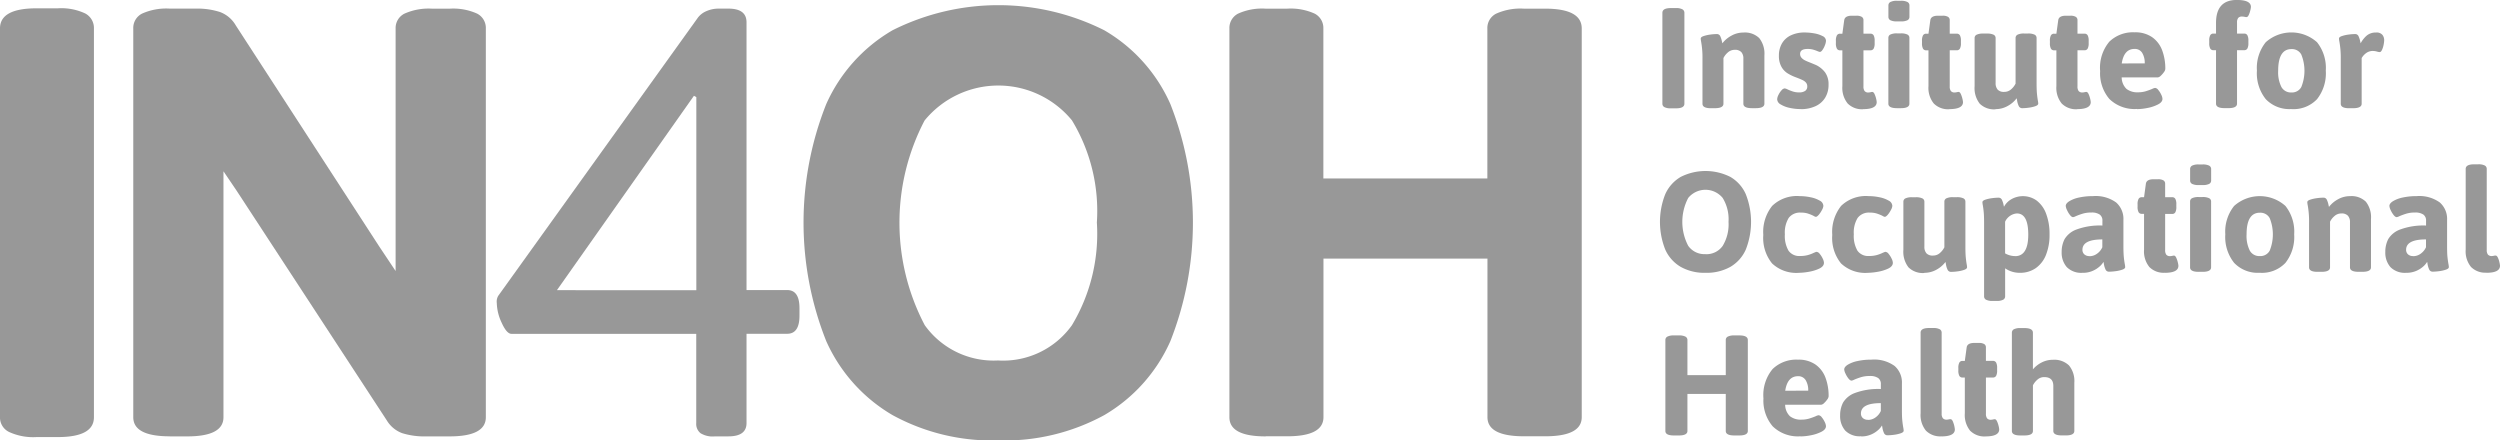
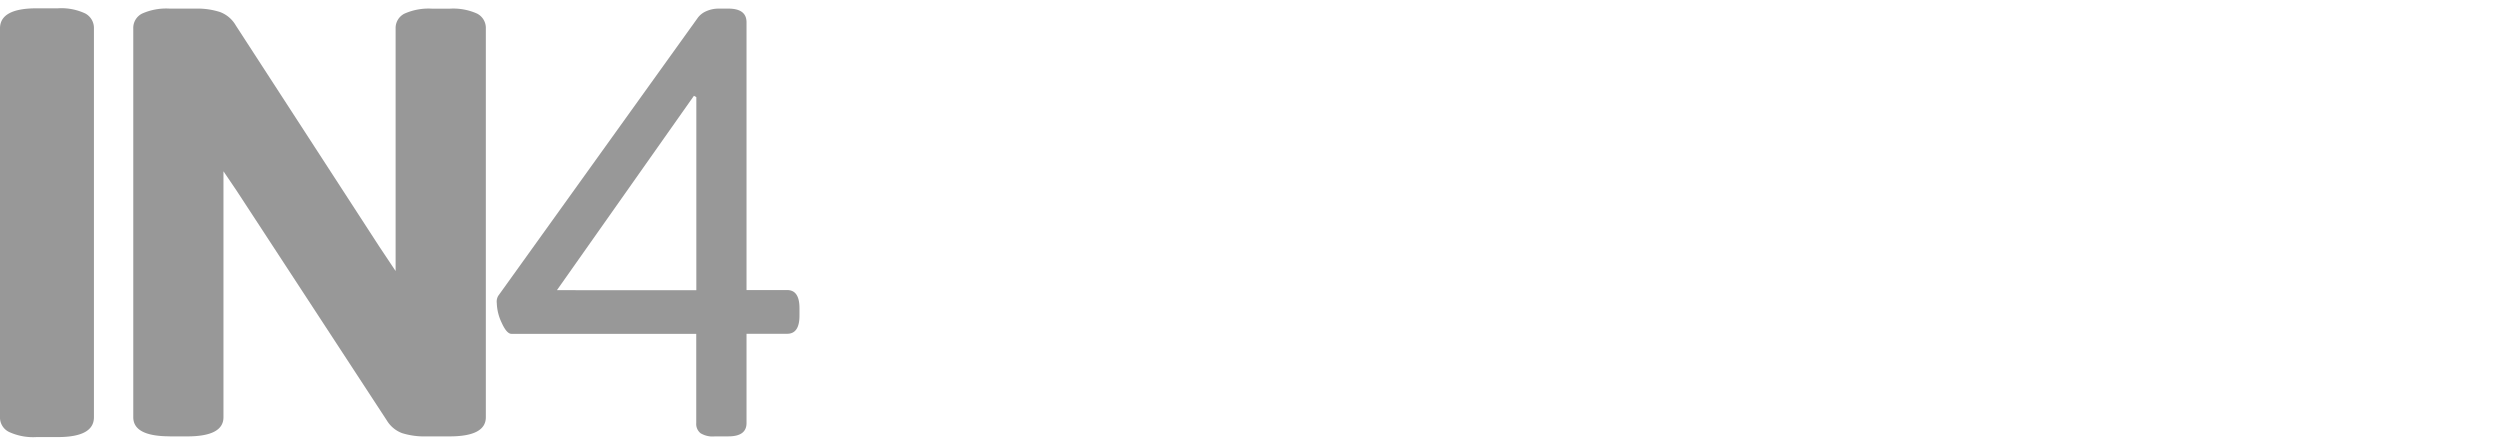
<svg xmlns="http://www.w3.org/2000/svg" width="120.432" height="21.22" viewBox="0 0 120.432 21.22">
  <g id="logo" transform="translate(-51 -192.528)">
-     <path id="Pfad_1" data-name="Pfad 1" d="M181.571,223.341h.242q.408,0,.408-.215v-1.786h1.847v1.786q0,.215.412.215h.239q.411,0,.412-.215v-4.381q0-.223-.412-.223h-.239a.668.668,0,0,0-.312.056.18.18,0,0,0-.1.167v1.69h-1.847v-1.69a.181.181,0,0,0-.1-.167.656.656,0,0,0-.31-.056h-.242a.656.656,0,0,0-.31.056.181.181,0,0,0-.1.167v4.381c0,.144.136.215.408.215Zm6.1.046a2.677,2.677,0,0,0,.51-.057,1.883,1.883,0,0,0,.5-.169c.142-.075.214-.164.214-.269a.521.521,0,0,0-.06-.2,1.043,1.043,0,0,0-.142-.225.222.222,0,0,0-.152-.1.445.445,0,0,0-.146.05,3.184,3.184,0,0,1-.333.118,1.3,1.3,0,0,1-.348.044.845.845,0,0,1-.553-.163.779.779,0,0,1-.232-.556h1.743a.241.241,0,0,0,.131-.077,1.079,1.079,0,0,0,.152-.173.3.3,0,0,0,.068-.154,2.5,2.5,0,0,0-.152-.9,1.351,1.351,0,0,0-.481-.631,1.419,1.419,0,0,0-.844-.235,1.634,1.634,0,0,0-1.22.45,1.958,1.958,0,0,0-.443,1.416,1.912,1.912,0,0,0,.443,1.342,1.736,1.736,0,0,0,1.344.483Zm-.739-2.2q.107-.7.616-.7a.41.41,0,0,1,.369.19.921.921,0,0,1,.123.506Zm3.656,2.2a1.161,1.161,0,0,0,.5-.1,1.229,1.229,0,0,0,.34-.225.93.93,0,0,0,.164-.2.416.416,0,0,1,.012.046l.007.046a1,1,0,0,0,.083.279.178.178,0,0,0,.171.1,2.5,2.5,0,0,0,.3-.023,1.628,1.628,0,0,0,.329-.073c.1-.033.144-.076.144-.127a.916.916,0,0,0-.019-.146c-.021-.116-.036-.232-.048-.35s-.017-.284-.017-.5v-1.281a1.055,1.055,0,0,0-.351-.838,1.68,1.68,0,0,0-1.12-.306,3.041,3.041,0,0,0-.666.067,1.5,1.5,0,0,0-.472.177c-.114.073-.171.15-.171.229a.549.549,0,0,0,.062.2,1.156,1.156,0,0,0,.144.238c.055.069.106.1.152.1a.482.482,0,0,0,.123-.046,3.245,3.245,0,0,1,.357-.129,1.437,1.437,0,0,1,.4-.048.673.673,0,0,1,.4.1.346.346,0,0,1,.127.3v.227a3.233,3.233,0,0,0-1.243.189,1.112,1.112,0,0,0-.577.464,1.326,1.326,0,0,0-.142.618,1.059,1.059,0,0,0,.244.729.976.976,0,0,0,.768.275Zm.335-.8a.353.353,0,0,1-.252-.084.287.287,0,0,1-.091-.219q0-.5.958-.5v.377a.757.757,0,0,1-.254.31.611.611,0,0,1-.362.121Zm3.526.8q.655,0,.655-.338a1.308,1.308,0,0,0-.1-.391q-.048-.1-.105-.1a.227.227,0,0,0-.043,0l-.038.007a.516.516,0,0,1-.1.015.236.236,0,0,1-.192-.069.354.354,0,0,1-.058-.227v-3.895a.182.182,0,0,0-.1-.168.656.656,0,0,0-.31-.056h-.192c-.275,0-.412.075-.412.223v3.884a1.192,1.192,0,0,0,.256.837.967.967,0,0,0,.745.275Zm2.133,0q.658,0,.658-.338a.934.934,0,0,0-.029-.166,1.119,1.119,0,0,0-.077-.225c-.032-.068-.069-.1-.11-.1a.6.6,0,0,0-.081.013.53.53,0,0,1-.1.014.227.227,0,0,1-.187-.069.366.366,0,0,1-.055-.227V220.55h.335a.168.168,0,0,0,.156-.081.534.534,0,0,0,.048-.262v-.115a.536.536,0,0,0-.048-.262.168.168,0,0,0-.156-.081H196.6v-.65a.179.179,0,0,0-.083-.161.482.482,0,0,0-.259-.054h-.216q-.338,0-.369.216l-.089.65h-.108a.168.168,0,0,0-.156.081.536.536,0,0,0-.048.262v.115a.535.535,0,0,0,.048.262.168.168,0,0,0,.156.081h.108v1.725a1.2,1.2,0,0,0,.256.837.968.968,0,0,0,.745.275Zm1.682-.046h.189q.411,0,.412-.215v-2.2a.885.885,0,0,1,.218-.275.482.482,0,0,1,.325-.121q.439,0,.439.423v2.171q0,.215.416.215h.189q.408,0,.407-.215V220.8a1.172,1.172,0,0,0-.258-.833,1.02,1.02,0,0,0-.774-.271,1.173,1.173,0,0,0-.541.129,1.33,1.33,0,0,0-.422.333v-1.767q0-.223-.412-.223h-.189a.668.668,0,0,0-.312.056.182.182,0,0,0-.1.168v4.734q0,.215.412.215Z" transform="translate(-49.933 -9.836)" fill="#989898" />
-     <path id="Pfad_2" data-name="Pfad 2" d="M182.92,210.6a2.339,2.339,0,0,0,1.2-.285,1.811,1.811,0,0,0,.745-.833,3.638,3.638,0,0,0,0-2.671,1.8,1.8,0,0,0-.745-.832,2.658,2.658,0,0,0-2.387,0,1.82,1.82,0,0,0-.746.832,3.613,3.613,0,0,0,0,2.671,1.828,1.828,0,0,0,.746.833,2.331,2.331,0,0,0,1.191.285Zm0-.9a.954.954,0,0,1-.828-.4,2.483,2.483,0,0,1,0-2.306,1.073,1.073,0,0,1,1.661,0,1.968,1.968,0,0,1,.281,1.151,2,2,0,0,1-.281,1.157.952.952,0,0,1-.831.4Zm4.511.9a3,3,0,0,0,.454-.046,1.96,1.96,0,0,0,.515-.154q.231-.108.231-.285a.51.51,0,0,0-.06-.2,1,1,0,0,0-.142-.225.221.221,0,0,0-.152-.1.168.168,0,0,0-.058.015l-.065.027a1.807,1.807,0,0,1-.3.114,1.378,1.378,0,0,1-.37.044.629.629,0,0,1-.56-.256,1.415,1.415,0,0,1-.176-.791,1.35,1.35,0,0,1,.185-.787.677.677,0,0,1,.589-.256,1.09,1.09,0,0,1,.319.04,2.122,2.122,0,0,1,.277.11.362.362,0,0,0,.12.054c.039,0,.087-.035.144-.1a1.206,1.206,0,0,0,.154-.233.487.487,0,0,0,.067-.192.3.3,0,0,0-.175-.256,1.4,1.4,0,0,0-.439-.161,2.486,2.486,0,0,0-.521-.056,1.715,1.715,0,0,0-1.331.47,2.011,2.011,0,0,0-.428,1.4,1.946,1.946,0,0,0,.423,1.372,1.7,1.7,0,0,0,1.3.452Zm3.318,0a2.986,2.986,0,0,0,.454-.046,1.971,1.971,0,0,0,.516-.154q.231-.108.231-.285a.509.509,0,0,0-.06-.2,1.044,1.044,0,0,0-.142-.225.222.222,0,0,0-.152-.1.166.166,0,0,0-.057.015l-.066.027a1.786,1.786,0,0,1-.3.114,1.369,1.369,0,0,1-.369.044.631.631,0,0,1-.56-.256,1.421,1.421,0,0,1-.175-.791,1.35,1.35,0,0,1,.185-.787.676.676,0,0,1,.589-.256,1.092,1.092,0,0,1,.32.04,2.122,2.122,0,0,1,.277.11.361.361,0,0,0,.12.054c.038,0,.086-.035.144-.1a1.2,1.2,0,0,0,.154-.233.487.487,0,0,0,.067-.192.3.3,0,0,0-.175-.256,1.4,1.4,0,0,0-.439-.161,2.486,2.486,0,0,0-.521-.056,1.717,1.717,0,0,0-1.332.47,2.014,2.014,0,0,0-.427,1.4,1.946,1.946,0,0,0,.423,1.372,1.7,1.7,0,0,0,1.3.452Zm2.721,0a1.175,1.175,0,0,0,.583-.152,1.34,1.34,0,0,0,.433-.372l.019.1a.956.956,0,0,0,.083.279.183.183,0,0,0,.176.1,2.438,2.438,0,0,0,.294-.023,1.585,1.585,0,0,0,.325-.073c.095-.033.142-.076.142-.127a.914.914,0,0,0-.019-.146q-.027-.158-.044-.341t-.017-.506v-2.167a.173.173,0,0,0-.1-.161.69.69,0,0,0-.312-.054h-.189a.689.689,0,0,0-.312.054.173.173,0,0,0-.1.161v2.2a.9.9,0,0,1-.218.276.488.488,0,0,1-.329.121.4.4,0,0,1-.316-.108.465.465,0,0,1-.1-.319v-2.167a.173.173,0,0,0-.1-.161.689.689,0,0,0-.312-.054h-.189a.688.688,0,0,0-.311.054.173.173,0,0,0-.1.161v2.321a1.222,1.222,0,0,0,.247.841.978.978,0,0,0,.762.272Zm3.291,1.355h.189a.655.655,0,0,0,.309-.056.181.181,0,0,0,.1-.168v-1.347a1.224,1.224,0,0,0,.7.216,1.319,1.319,0,0,0,.778-.227,1.411,1.411,0,0,0,.492-.643,2.571,2.571,0,0,0,.169-.974,2.738,2.738,0,0,0-.164-1,1.4,1.4,0,0,0-.452-.633,1.133,1.133,0,0,0-1.215-.073.923.923,0,0,0-.364.37l-.019-.089a1.106,1.106,0,0,0-.086-.26.178.178,0,0,0-.171-.09,2.453,2.453,0,0,0-.295.023,1.677,1.677,0,0,0-.325.072c-.095.032-.142.073-.142.125a1.011,1.011,0,0,0,.019.146q.028.162.044.337t.017.483v3.564a.18.18,0,0,0,.1.168.668.668,0,0,0,.312.056Zm1.077-2.16a.991.991,0,0,1-.481-.131v-1.524a.683.683,0,0,1,.566-.4q.551,0,.55,1.019,0,1.039-.635,1.039Zm3.253.805a1.158,1.158,0,0,0,.5-.1,1.223,1.223,0,0,0,.341-.225.907.907,0,0,0,.163-.2.252.252,0,0,1,.012.046c0,.015.006.031.008.046a1,1,0,0,0,.083.279.178.178,0,0,0,.171.1,2.49,2.49,0,0,0,.3-.023,1.623,1.623,0,0,0,.329-.073c.1-.033.144-.076.144-.127a.993.993,0,0,0-.019-.146c-.021-.115-.037-.232-.048-.35s-.018-.284-.018-.5V208.05a1.054,1.054,0,0,0-.35-.838,1.681,1.681,0,0,0-1.12-.306,3.036,3.036,0,0,0-.666.067,1.48,1.48,0,0,0-.471.178c-.115.073-.171.149-.171.229a.549.549,0,0,0,.062.2,1.1,1.1,0,0,0,.144.239c.055.07.106.1.152.1a.473.473,0,0,0,.123-.046,3.3,3.3,0,0,1,.358-.129,1.435,1.435,0,0,1,.4-.048.674.674,0,0,1,.4.1.348.348,0,0,1,.127.3v.227a3.232,3.232,0,0,0-1.243.189,1.114,1.114,0,0,0-.578.464,1.326,1.326,0,0,0-.142.618,1.056,1.056,0,0,0,.245.729.975.975,0,0,0,.768.276Zm.335-.805a.353.353,0,0,1-.252-.084.286.286,0,0,1-.091-.219q0-.5.958-.5v.377a.758.758,0,0,1-.254.31.611.611,0,0,1-.362.121Zm3.622.805q.658,0,.658-.339a.932.932,0,0,0-.029-.166,1.138,1.138,0,0,0-.077-.225c-.032-.068-.068-.1-.11-.1a.574.574,0,0,0-.081.014.57.57,0,0,1-.1.013.225.225,0,0,1-.186-.069.362.362,0,0,1-.056-.227v-1.736h.335a.167.167,0,0,0,.156-.081.534.534,0,0,0,.048-.261V207.3a.534.534,0,0,0-.048-.261.167.167,0,0,0-.156-.081h-.335v-.65a.18.18,0,0,0-.083-.161.49.49,0,0,0-.26-.054h-.215q-.339,0-.37.216l-.088.65h-.108a.167.167,0,0,0-.156.081.533.533,0,0,0-.048.261v.116a.533.533,0,0,0,.048.261.167.167,0,0,0,.156.081h.108v1.725a1.192,1.192,0,0,0,.256.837.966.966,0,0,0,.745.276Zm1.632-4.227h.189a.687.687,0,0,0,.314-.054.178.178,0,0,0,.1-.166v-.55a.181.181,0,0,0-.1-.168.671.671,0,0,0-.312-.055h-.189a.669.669,0,0,0-.312.055.181.181,0,0,0-.1.168v.55a.178.178,0,0,0,.1.166.688.688,0,0,0,.314.054Zm0,4.18h.189q.411,0,.412-.216v-3.172a.173.173,0,0,0-.1-.161.691.691,0,0,0-.312-.054h-.189a.689.689,0,0,0-.312.054.173.173,0,0,0-.1.161v3.172c0,.144.137.216.412.216Zm2.948.046a1.561,1.561,0,0,0,1.234-.478,2.014,2.014,0,0,0,.421-1.374,1.992,1.992,0,0,0-.421-1.368,1.853,1.853,0,0,0-2.472,0,1.979,1.979,0,0,0-.425,1.367,2,2,0,0,0,.425,1.374,1.573,1.573,0,0,0,1.238.478Zm0-.805a.522.522,0,0,1-.483-.263,1.574,1.574,0,0,1-.155-.783q0-1.043.639-1.043a.51.51,0,0,1,.475.261,2.092,2.092,0,0,1,0,1.567.51.51,0,0,1-.475.261Zm2.779.759h.189q.415,0,.415-.216v-2.2a.861.861,0,0,1,.216-.273.487.487,0,0,1,.327-.123.41.41,0,0,1,.317.108.453.453,0,0,1,.1.316v2.171q0,.215.408.216h.189c.277,0,.415-.072.415-.216v-2.325a1.21,1.21,0,0,0-.246-.835.986.986,0,0,0-.762-.269,1.172,1.172,0,0,0-.583.152,1.364,1.364,0,0,0-.433.367l-.023-.1a1.032,1.032,0,0,0-.086-.258.175.175,0,0,0-.168-.088,2.453,2.453,0,0,0-.295.023,1.722,1.722,0,0,0-.327.072c-.1.032-.145.073-.145.125a.957.957,0,0,0,.02.146,4.322,4.322,0,0,1,.065.82v2.171c0,.144.136.216.408.216Zm4.276.046a1.161,1.161,0,0,0,.5-.1,1.233,1.233,0,0,0,.341-.225.907.907,0,0,0,.163-.2.257.257,0,0,1,.012.046l.007.046a1.022,1.022,0,0,0,.083.279.178.178,0,0,0,.171.1,2.483,2.483,0,0,0,.3-.023,1.624,1.624,0,0,0,.329-.073c.1-.033.145-.076.145-.127a.934.934,0,0,0-.02-.146c-.02-.115-.036-.232-.048-.35s-.017-.284-.017-.5V208.05a1.054,1.054,0,0,0-.35-.838,1.682,1.682,0,0,0-1.12-.306,3.046,3.046,0,0,0-.666.067,1.491,1.491,0,0,0-.472.178q-.171.109-.171.229a.557.557,0,0,0,.061.2,1.131,1.131,0,0,0,.145.239c.055.07.105.1.152.1a.474.474,0,0,0,.123-.046,3.247,3.247,0,0,1,.358-.129,1.432,1.432,0,0,1,.4-.048.675.675,0,0,1,.4.1.348.348,0,0,1,.127.3v.227a3.232,3.232,0,0,0-1.243.189,1.112,1.112,0,0,0-.578.464,1.326,1.326,0,0,0-.142.618,1.056,1.056,0,0,0,.245.729.975.975,0,0,0,.767.276Zm.335-.805a.352.352,0,0,1-.252-.084.286.286,0,0,1-.091-.219q0-.5.958-.5v.377a.758.758,0,0,1-.254.31.612.612,0,0,1-.362.121Zm3.526.805q.654,0,.654-.339a1,1,0,0,0-.027-.163,1.079,1.079,0,0,0-.075-.227c-.032-.068-.067-.1-.106-.1a.227.227,0,0,0-.043,0l-.038.007a.51.51,0,0,1-.1.015.238.238,0,0,1-.192-.069.356.356,0,0,1-.058-.227v-3.9a.181.181,0,0,0-.1-.168.656.656,0,0,0-.309-.055h-.193q-.411,0-.412.223v3.884a1.192,1.192,0,0,0,.256.837.968.968,0,0,0,.745.276Z" transform="translate(-49.766 -4.93)" fill="#989898" />
-     <path id="Pfad_3" data-name="Pfad 3" d="M181.337,197.747h.239q.408,0,.408-.223v-4.38a.184.184,0,0,0-.1-.169.627.627,0,0,0-.309-.058h-.239q-.412,0-.412.227v4.38a.182.182,0,0,0,.1.166.652.652,0,0,0,.31.057Zm1.924-.007h.189c.277,0,.415-.072.415-.216v-2.2a.86.86,0,0,1,.216-.273.487.487,0,0,1,.327-.123.41.41,0,0,1,.317.108.454.454,0,0,1,.1.316v2.171q0,.215.408.216h.189q.416,0,.416-.216V195.2a1.209,1.209,0,0,0-.247-.835.986.986,0,0,0-.762-.269,1.171,1.171,0,0,0-.583.152,1.364,1.364,0,0,0-.433.367l-.023-.1a1.04,1.04,0,0,0-.086-.258.175.175,0,0,0-.168-.088,2.439,2.439,0,0,0-.294.023,1.72,1.72,0,0,0-.327.072c-.1.032-.144.073-.144.125a.912.912,0,0,0,.019.146,4.272,4.272,0,0,1,.065.82v2.171q0,.215.408.216Zm4.323.046a1.658,1.658,0,0,0,.724-.147,1.054,1.054,0,0,0,.462-.412,1.18,1.18,0,0,0,.158-.616.977.977,0,0,0-.163-.591,1.2,1.2,0,0,0-.433-.356c-.033-.015-.12-.051-.258-.108-.121-.046-.215-.086-.281-.12a.529.529,0,0,1-.168-.127.27.27,0,0,1-.067-.184c0-.159.12-.239.362-.239a1,1,0,0,1,.252.029,1.8,1.8,0,0,1,.229.079.479.479,0,0,0,.108.035c.041,0,.085-.034.131-.1a1.016,1.016,0,0,0,.117-.231.641.641,0,0,0,.048-.208.258.258,0,0,0-.163-.223,1.337,1.337,0,0,0-.4-.131,2.609,2.609,0,0,0-.458-.043,1.532,1.532,0,0,0-.662.133.98.98,0,0,0-.433.385,1.147,1.147,0,0,0-.152.6,1.053,1.053,0,0,0,.115.521.871.871,0,0,0,.281.314,2.071,2.071,0,0,0,.385.193l.112.042q.169.066.261.112a.474.474,0,0,1,.152.118.271.271,0,0,1,.06.179.251.251,0,0,1-.1.216.5.5,0,0,1-.3.073.932.932,0,0,1-.28-.039,2.176,2.176,0,0,1-.258-.1.494.494,0,0,0-.15-.054.233.233,0,0,0-.152.094.9.9,0,0,0-.148.221.51.51,0,0,0-.062.212.3.3,0,0,0,.171.246,1.347,1.347,0,0,0,.433.166,2.458,2.458,0,0,0,.528.058Zm3.006,0q.657,0,.658-.339a.9.9,0,0,0-.028-.165,1.166,1.166,0,0,0-.077-.226c-.032-.068-.069-.1-.11-.1a.543.543,0,0,0-.081.014.581.581,0,0,1-.1.014.226.226,0,0,1-.187-.07.366.366,0,0,1-.055-.227v-1.736h.335a.167.167,0,0,0,.156-.081.533.533,0,0,0,.048-.261v-.116a.533.533,0,0,0-.048-.261.167.167,0,0,0-.156-.081h-.335V193.5a.18.18,0,0,0-.083-.161.487.487,0,0,0-.259-.054h-.216q-.338,0-.369.216l-.089.651h-.108a.167.167,0,0,0-.156.081.534.534,0,0,0-.048.261v.116a.534.534,0,0,0,.048.261.167.167,0,0,0,.156.081h.108v1.725a1.191,1.191,0,0,0,.256.837.968.968,0,0,0,.745.276Zm1.632-4.227h.189a.687.687,0,0,0,.314-.054.178.178,0,0,0,.1-.166v-.55a.18.18,0,0,0-.1-.167.66.66,0,0,0-.312-.056h-.189a.662.662,0,0,0-.312.056.18.18,0,0,0-.1.167v.55a.177.177,0,0,0,.1.166.687.687,0,0,0,.314.054Zm0,4.18h.189c.275,0,.412-.072.412-.216v-3.172a.174.174,0,0,0-.1-.161.689.689,0,0,0-.312-.054h-.189a.691.691,0,0,0-.312.054.174.174,0,0,0-.1.161v3.172q0,.215.412.216Zm2.525.046q.658,0,.658-.339a.923.923,0,0,0-.029-.165,1.166,1.166,0,0,0-.077-.226c-.032-.068-.069-.1-.11-.1a.543.543,0,0,0-.081.014.581.581,0,0,1-.1.014.227.227,0,0,1-.187-.07.366.366,0,0,1-.055-.227v-1.736h.335a.167.167,0,0,0,.156-.081.534.534,0,0,0,.048-.261v-.116a.534.534,0,0,0-.048-.261.167.167,0,0,0-.156-.081h-.335V193.5a.18.18,0,0,0-.083-.161.487.487,0,0,0-.259-.054H194.2q-.338,0-.369.216l-.089.651h-.108a.167.167,0,0,0-.156.081.534.534,0,0,0-.048.261v.116a.534.534,0,0,0,.048.261.167.167,0,0,0,.156.081h.108v1.725a1.191,1.191,0,0,0,.256.837.968.968,0,0,0,.745.276Zm2.228,0a1.174,1.174,0,0,0,.583-.152,1.333,1.333,0,0,0,.433-.372l.019.1a.954.954,0,0,0,.083.279.183.183,0,0,0,.175.1,2.451,2.451,0,0,0,.295-.023,1.587,1.587,0,0,0,.325-.073c.095-.033.142-.075.142-.127a1,1,0,0,0-.019-.146q-.027-.158-.044-.341t-.017-.506v-2.167a.174.174,0,0,0-.1-.161.688.688,0,0,0-.311-.054h-.189a.689.689,0,0,0-.312.054.174.174,0,0,0-.1.161v2.2a.885.885,0,0,1-.217.276.488.488,0,0,1-.329.121.4.4,0,0,1-.316-.108.465.465,0,0,1-.1-.319v-2.167a.175.175,0,0,0-.1-.161.689.689,0,0,0-.312-.054h-.189a.686.686,0,0,0-.311.054.174.174,0,0,0-.1.161v2.321a1.219,1.219,0,0,0,.247.841.978.978,0,0,0,.762.272Zm3.926,0q.658,0,.658-.339a.922.922,0,0,0-.029-.165,1.128,1.128,0,0,0-.077-.226c-.032-.068-.069-.1-.11-.1a.543.543,0,0,0-.081.014.581.581,0,0,1-.1.014.227.227,0,0,1-.187-.07.365.365,0,0,1-.055-.227v-1.736h.335a.167.167,0,0,0,.156-.081.534.534,0,0,0,.048-.261v-.116a.534.534,0,0,0-.048-.261.167.167,0,0,0-.156-.081h-.335V193.5a.18.18,0,0,0-.083-.161.487.487,0,0,0-.259-.054h-.216q-.338,0-.369.216l-.089.651h-.108a.167.167,0,0,0-.156.081.534.534,0,0,0-.048.261v.116a.534.534,0,0,0,.048.261.167.167,0,0,0,.156.081h.108v1.725a1.194,1.194,0,0,0,.256.837.968.968,0,0,0,.745.276Zm2.89,0a2.688,2.688,0,0,0,.51-.058,1.861,1.861,0,0,0,.5-.169q.214-.111.213-.269a.512.512,0,0,0-.059-.2,1.033,1.033,0,0,0-.142-.226.222.222,0,0,0-.152-.1.445.445,0,0,0-.146.05,3.136,3.136,0,0,1-.333.118,1.268,1.268,0,0,1-.348.044.844.844,0,0,1-.552-.164.782.782,0,0,1-.233-.556H204.8a.242.242,0,0,0,.131-.077,1.051,1.051,0,0,0,.152-.173.3.3,0,0,0,.068-.154,2.5,2.5,0,0,0-.152-.9,1.35,1.35,0,0,0-.481-.631,1.42,1.42,0,0,0-.844-.235,1.634,1.634,0,0,0-1.22.451,1.956,1.956,0,0,0-.443,1.416,1.91,1.91,0,0,0,.443,1.341,1.735,1.735,0,0,0,1.343.483Zm-.739-2.2q.108-.7.616-.7a.41.41,0,0,1,.369.19.922.922,0,0,1,.123.506Zm4.95,2.152h.192c.275,0,.412-.072.412-.216v-2.575h.343a.167.167,0,0,0,.156-.081.534.534,0,0,0,.048-.261v-.116a.534.534,0,0,0-.048-.261.167.167,0,0,0-.156-.081h-.343v-.528a.356.356,0,0,1,.056-.225.234.234,0,0,1,.19-.068.7.7,0,0,1,.123.015.371.371,0,0,0,.084.012c.041,0,.078-.034.11-.1a1.128,1.128,0,0,0,.077-.226.921.921,0,0,0,.029-.165q0-.335-.681-.335-1,0-1,1.108v.512h-.123a.167.167,0,0,0-.156.081.533.533,0,0,0-.048.261v.116a.534.534,0,0,0,.048.261.167.167,0,0,0,.156.081h.123v2.575q0,.215.408.216Zm3.225.046a1.557,1.557,0,0,0,1.233-.478,2.011,2.011,0,0,0,.422-1.374,1.989,1.989,0,0,0-.422-1.368,1.852,1.852,0,0,0-2.471,0,1.979,1.979,0,0,0-.425,1.366,2,2,0,0,0,.425,1.374,1.57,1.57,0,0,0,1.238.478Zm0-.8a.523.523,0,0,1-.483-.264,1.573,1.573,0,0,1-.156-.783q0-1.043.639-1.043a.51.51,0,0,1,.475.261,2.091,2.091,0,0,1,0,1.567.51.51,0,0,1-.475.262Zm2.779.758h.188q.416,0,.416-.216v-2.2a.773.773,0,0,1,.213-.237.533.533,0,0,1,.329-.105.764.764,0,0,1,.2.031.526.526,0,0,0,.127.023c.041,0,.078-.036.112-.108a1.06,1.06,0,0,0,.077-.248,1.251,1.251,0,0,0,.027-.217.418.418,0,0,0-.085-.256.363.363,0,0,0-.308-.113.671.671,0,0,0-.441.141,1.275,1.275,0,0,0-.3.379l-.023-.1a1.069,1.069,0,0,0-.086-.258.176.176,0,0,0-.168-.088,2.457,2.457,0,0,0-.295.023,1.72,1.72,0,0,0-.327.072c-.1.032-.144.073-.144.125a1,1,0,0,0,.019.146,4.266,4.266,0,0,1,.066.82v2.171c0,.144.136.216.408.216Z" transform="translate(-49.842)" fill="#989898" />
-     <path id="Pfad_4" data-name="Pfad 4" d="M123.175,213.9a10.025,10.025,0,0,0,5.11-1.218,7.768,7.768,0,0,0,3.184-3.563,15.556,15.556,0,0,0,0-11.421,7.72,7.72,0,0,0-3.184-3.555,11.361,11.361,0,0,0-10.2,0,7.767,7.767,0,0,0-3.193,3.555,15.449,15.449,0,0,0,0,11.421,7.816,7.816,0,0,0,3.193,3.563,9.989,9.989,0,0,0,5.094,1.218Zm0-3.851a4.079,4.079,0,0,1-3.539-1.7,10.614,10.614,0,0,1-.008-9.858,4.588,4.588,0,0,1,7.1-.008,8.418,8.418,0,0,1,1.2,4.921,8.541,8.541,0,0,1-1.2,4.946,4.07,4.07,0,0,1-3.555,1.7Zm12.888,3.653H137.1q1.744,0,1.744-.922v-7.636h7.9v7.636q0,.922,1.761.922h1.02q1.761,0,1.761-.922V194.057q0-.954-1.761-.955H148.5a2.855,2.855,0,0,0-1.333.239.772.772,0,0,0-.428.716v7.225h-7.9v-7.225a.775.775,0,0,0-.42-.716,2.8,2.8,0,0,0-1.325-.239h-1.037a2.8,2.8,0,0,0-1.325.239.774.774,0,0,0-.419.716v18.728q0,.922,1.744.922Z" transform="translate(-24.089 -0.157)" fill="#989898" />
    <path id="Pfad_5" data-name="Pfad 5" d="M100.311,213.809h.674q.873,0,.872-.642v-4.3h1.959q.592,0,.592-.872v-.362q0-.872-.592-.872h-1.959v-12.9q0-.657-.872-.658h-.477a1.447,1.447,0,0,0-.568.115,1,1,0,0,0-.42.313l-9.627,13.413a.555.555,0,0,0-.066.345,2.341,2.341,0,0,0,.239.955q.239.527.469.526h8.9v4.3a.57.57,0,0,0,.206.486,1.116,1.116,0,0,0,.667.156Zm-7.587-7.043,6.6-9.364.115.065v9.3Z" transform="translate(-14.895 -0.26)" fill="#989898" />
    <path id="Pfad_6" data-name="Pfad 6" d="M52.761,213.833h1.02q1.745,0,1.744-.955V194.15a.792.792,0,0,0-.42-.724,2.71,2.71,0,0,0-1.325-.247h-1.02q-1.761,0-1.761.971v18.728a.774.774,0,0,0,.436.708,2.768,2.768,0,0,0,1.325.247Zm6.42-.033h.84q1.744,0,1.744-.922V201.029l.625.922,7.241,11.075a1.452,1.452,0,0,0,.741.618,3.6,3.6,0,0,0,1.168.156H72.66q1.744,0,1.744-.922V194.15a.775.775,0,0,0-.42-.716,2.8,2.8,0,0,0-1.325-.238h-.84a2.851,2.851,0,0,0-1.333.238.773.773,0,0,0-.428.716v11.685l-.79-1.185L62.357,194a1.467,1.467,0,0,0-.757-.642,3.54,3.54,0,0,0-1.169-.165H59.181a2.856,2.856,0,0,0-1.333.238.772.772,0,0,0-.428.716v18.728q0,.922,1.761.922Z" transform="translate(0 -0.25)" fill="#989898" />
  </g>
</svg>